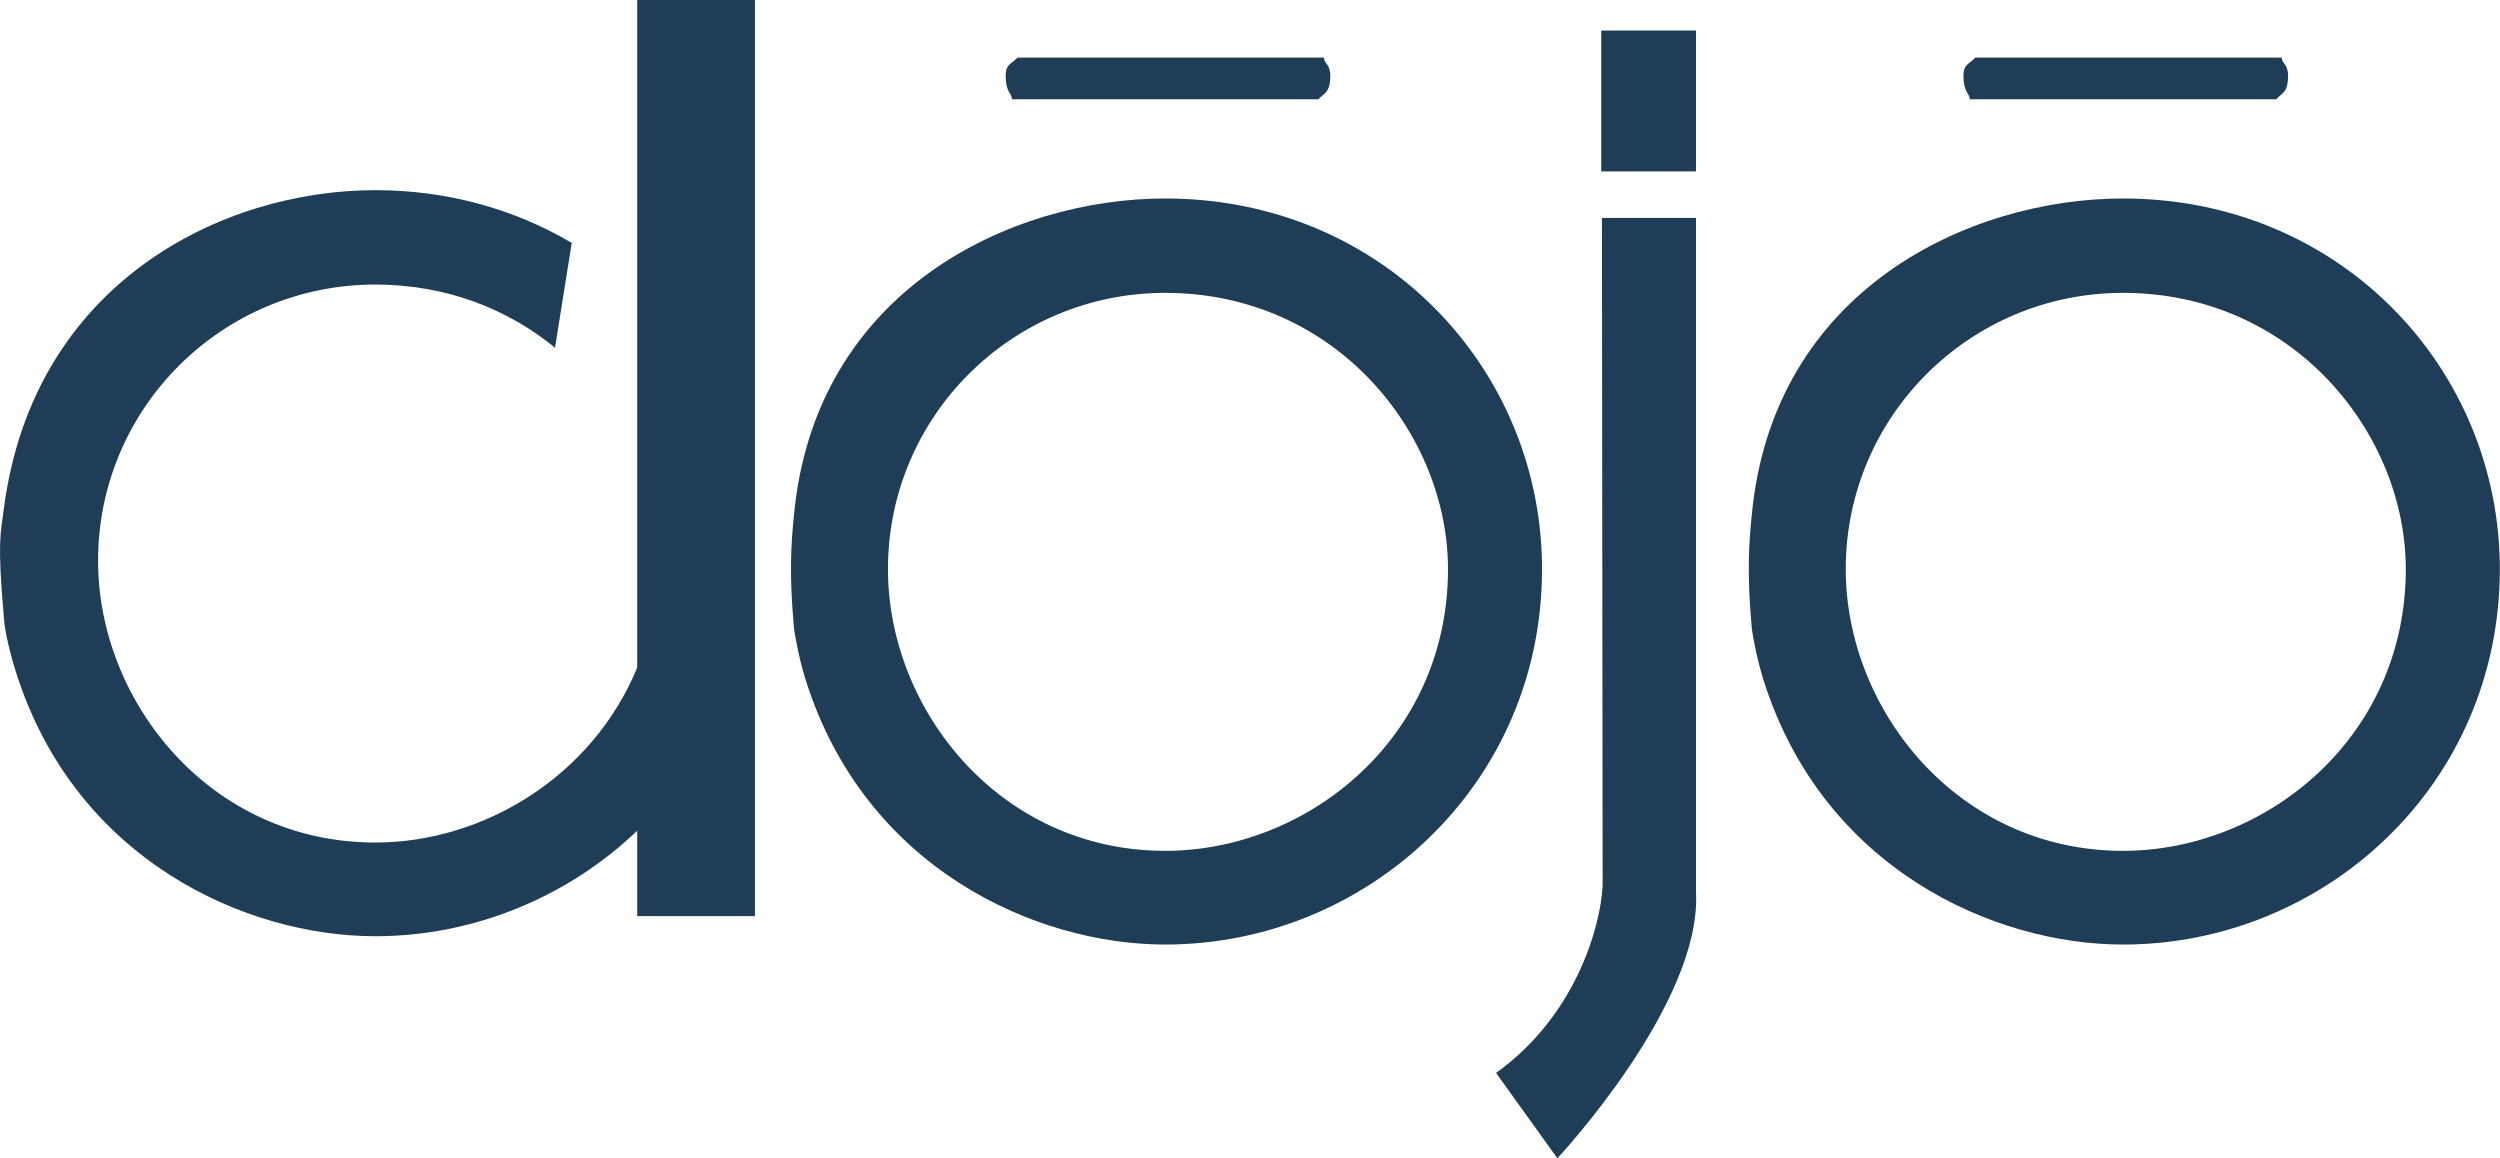
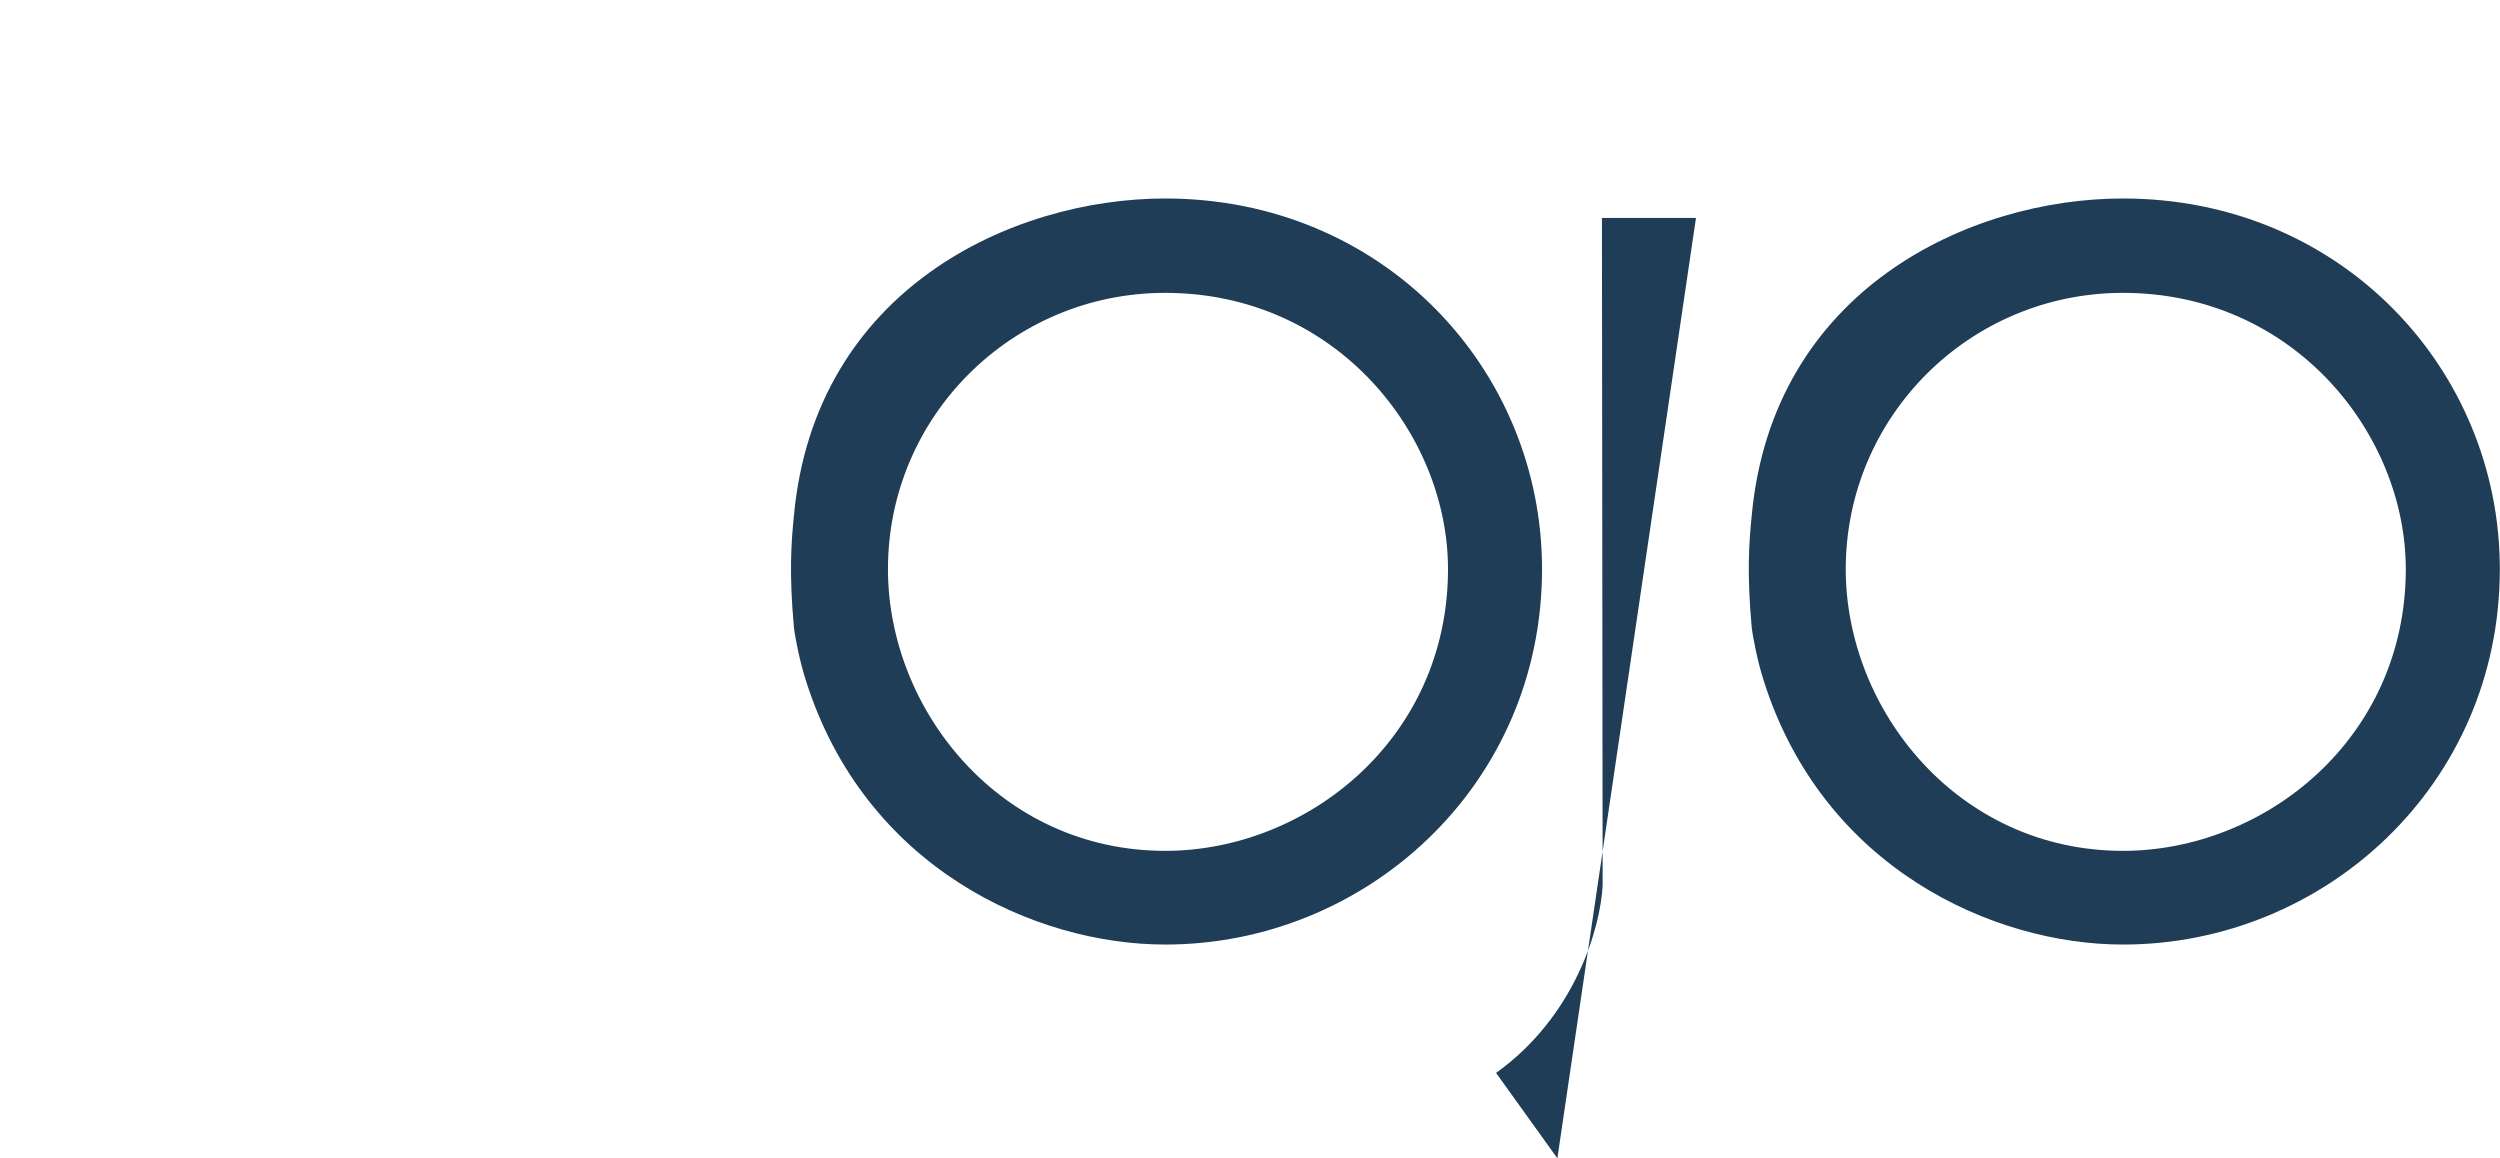
<svg xmlns="http://www.w3.org/2000/svg" fill="none" height="120" viewBox="0 0 259 120" width="259">
  <g clip-rule="evenodd" fill="#1f3d56" fill-rule="evenodd">
-     <path d="m66.015 0v30.341 17.256 21.57c-4.619 11.216-15.876 18.119-27.134 18.119-17.103 0-28.722-14.596-28.722-29.191 0-15.818 12.845-28.616 28.722-28.616 7.433 0 13.784 2.588 18.619 6.543l1.732-10.857c-5.845-3.451-12.773-5.464-20.351-5.464-15.876 0-35.361 9.563-38.464 32.858-.361 2.876-.722 3.379 0 11.576.072 1.222.649 3.667 1.227 5.464 6.134 19.485 23.814 27.394 37.237 27.394 10.247 0 19.99-4.098 27.134-10.929v8.844h12.196v-94.907z" />
    <path d="m120.714 20.563c-15.877 0-36.299 9.419-38.464 32.858-.289 2.876-.505 5.968 0 11.576.144 1.222.649 3.667 1.227 5.464 6.134 19.485 23.814 27.394 37.237 27.394 20.783 0 39.041-16.465 39.041-38.898 0-20.707-16.454-38.394-39.041-38.394zm0 67.585c-17.103 0-28.722-14.596-28.722-29.191 0-15.818 12.845-28.616 28.722-28.616 17.68 0 29.299 14.596 29.299 28.616 0 17.615-14.65 29.191-29.299 29.191z" />
-     <path d="m137.167 5.968h-31.752c-.578.647-1.227.647-1.227 1.869 0 1.797.649 1.797.649 2.445h31.753c.577-.647 1.227-.647 1.227-2.445 0-1.222-.65-1.222-.65-1.869z" />
-     <path d="m165.889 17.759h9.815v-14.596h-9.815" />
-     <path d="m175.704 22.576h-9.743l.072 69.167c-.216 4.314-2.814 13.517-11.041 19.413l6.351 8.844s15.01-16.034 14.361-27.61" />
+     <path d="m175.704 22.576h-9.743l.072 69.167c-.216 4.314-2.814 13.517-11.041 19.413l6.351 8.844" />
    <path d="m219.941 20.563c-15.877 0-36.299 9.419-38.464 32.858-.289 2.876-.505 5.968 0 11.576.144 1.222.649 3.667 1.227 5.464 6.134 19.485 23.814 27.394 37.237 27.394 20.783 0 39.041-16.465 39.041-38.898 0-20.707-16.454-38.394-39.041-38.394zm0 67.585c-17.103 0-28.722-14.596-28.722-29.191 0-15.818 12.845-28.616 28.722-28.616 17.68 0 29.299 14.596 29.299 28.616 0 17.615-14.65 29.191-29.299 29.191z" />
-     <path d="m236.394 5.968h-31.752c-.577.647-1.227.647-1.227 1.869 0 1.797.65 1.797.65 2.445h31.752c.577-.647 1.227-.647 1.227-2.445 0-1.222-.65-1.222-.65-1.869z" />
  </g>
</svg>